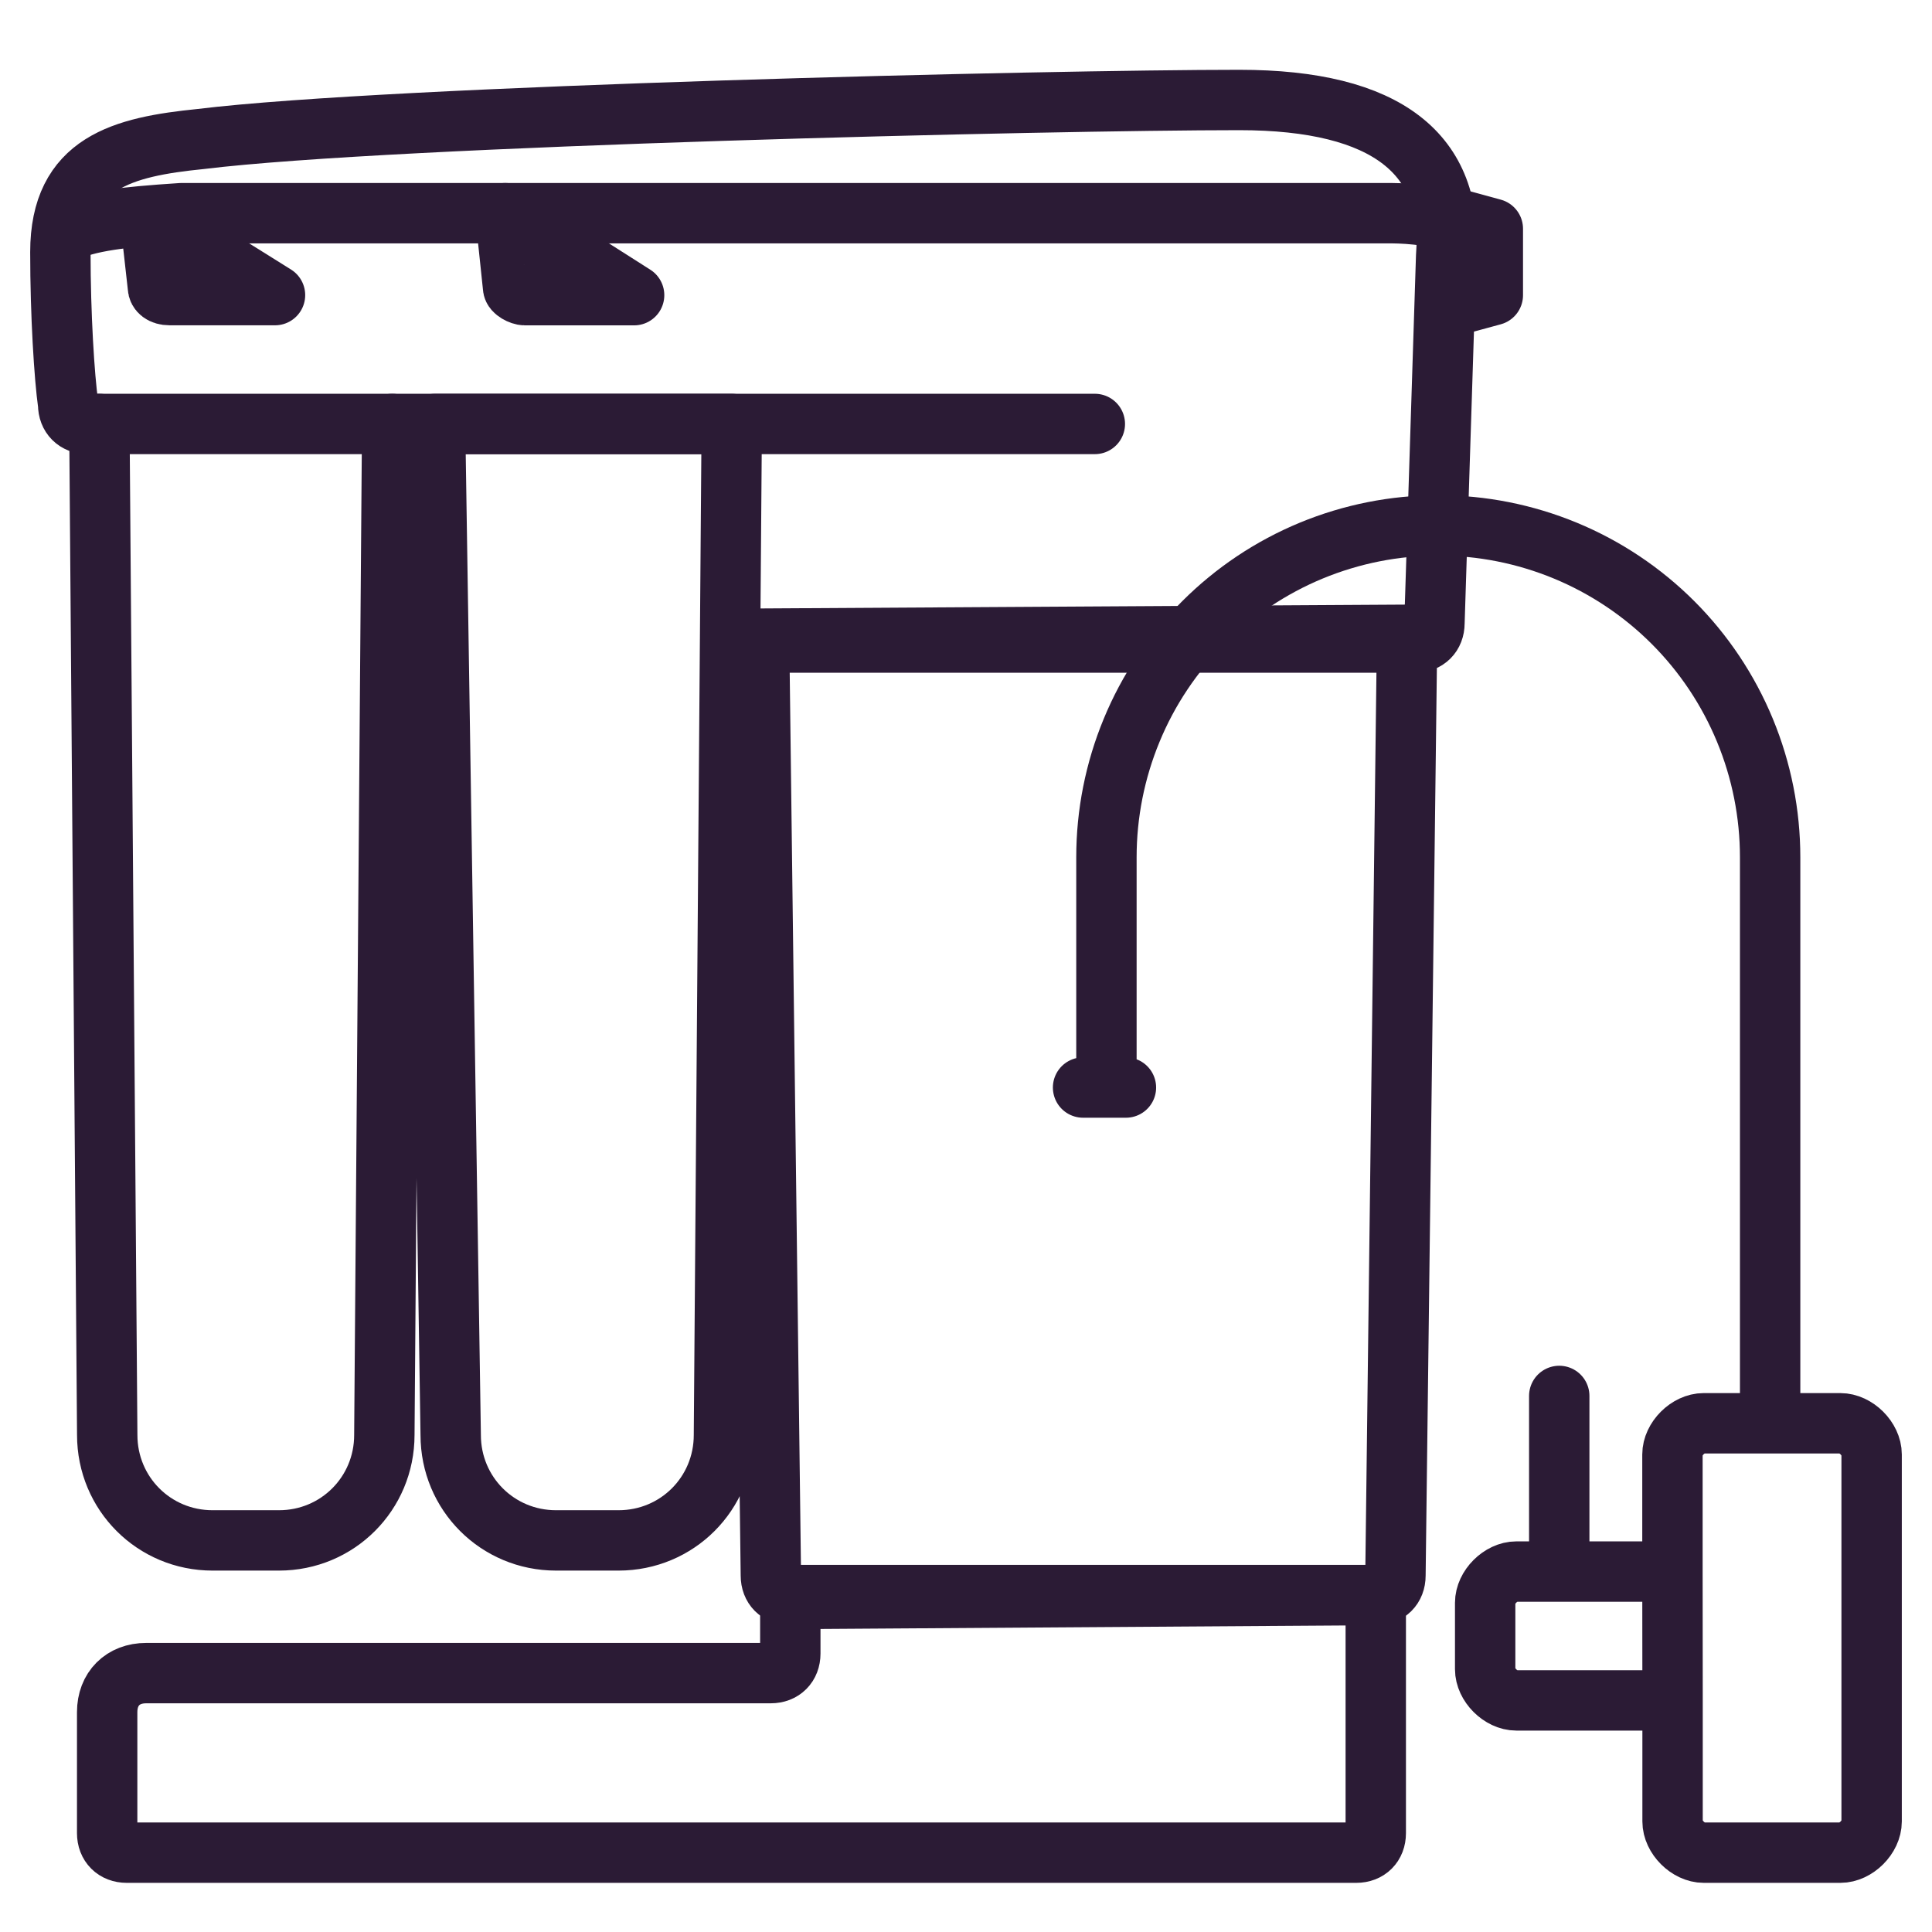
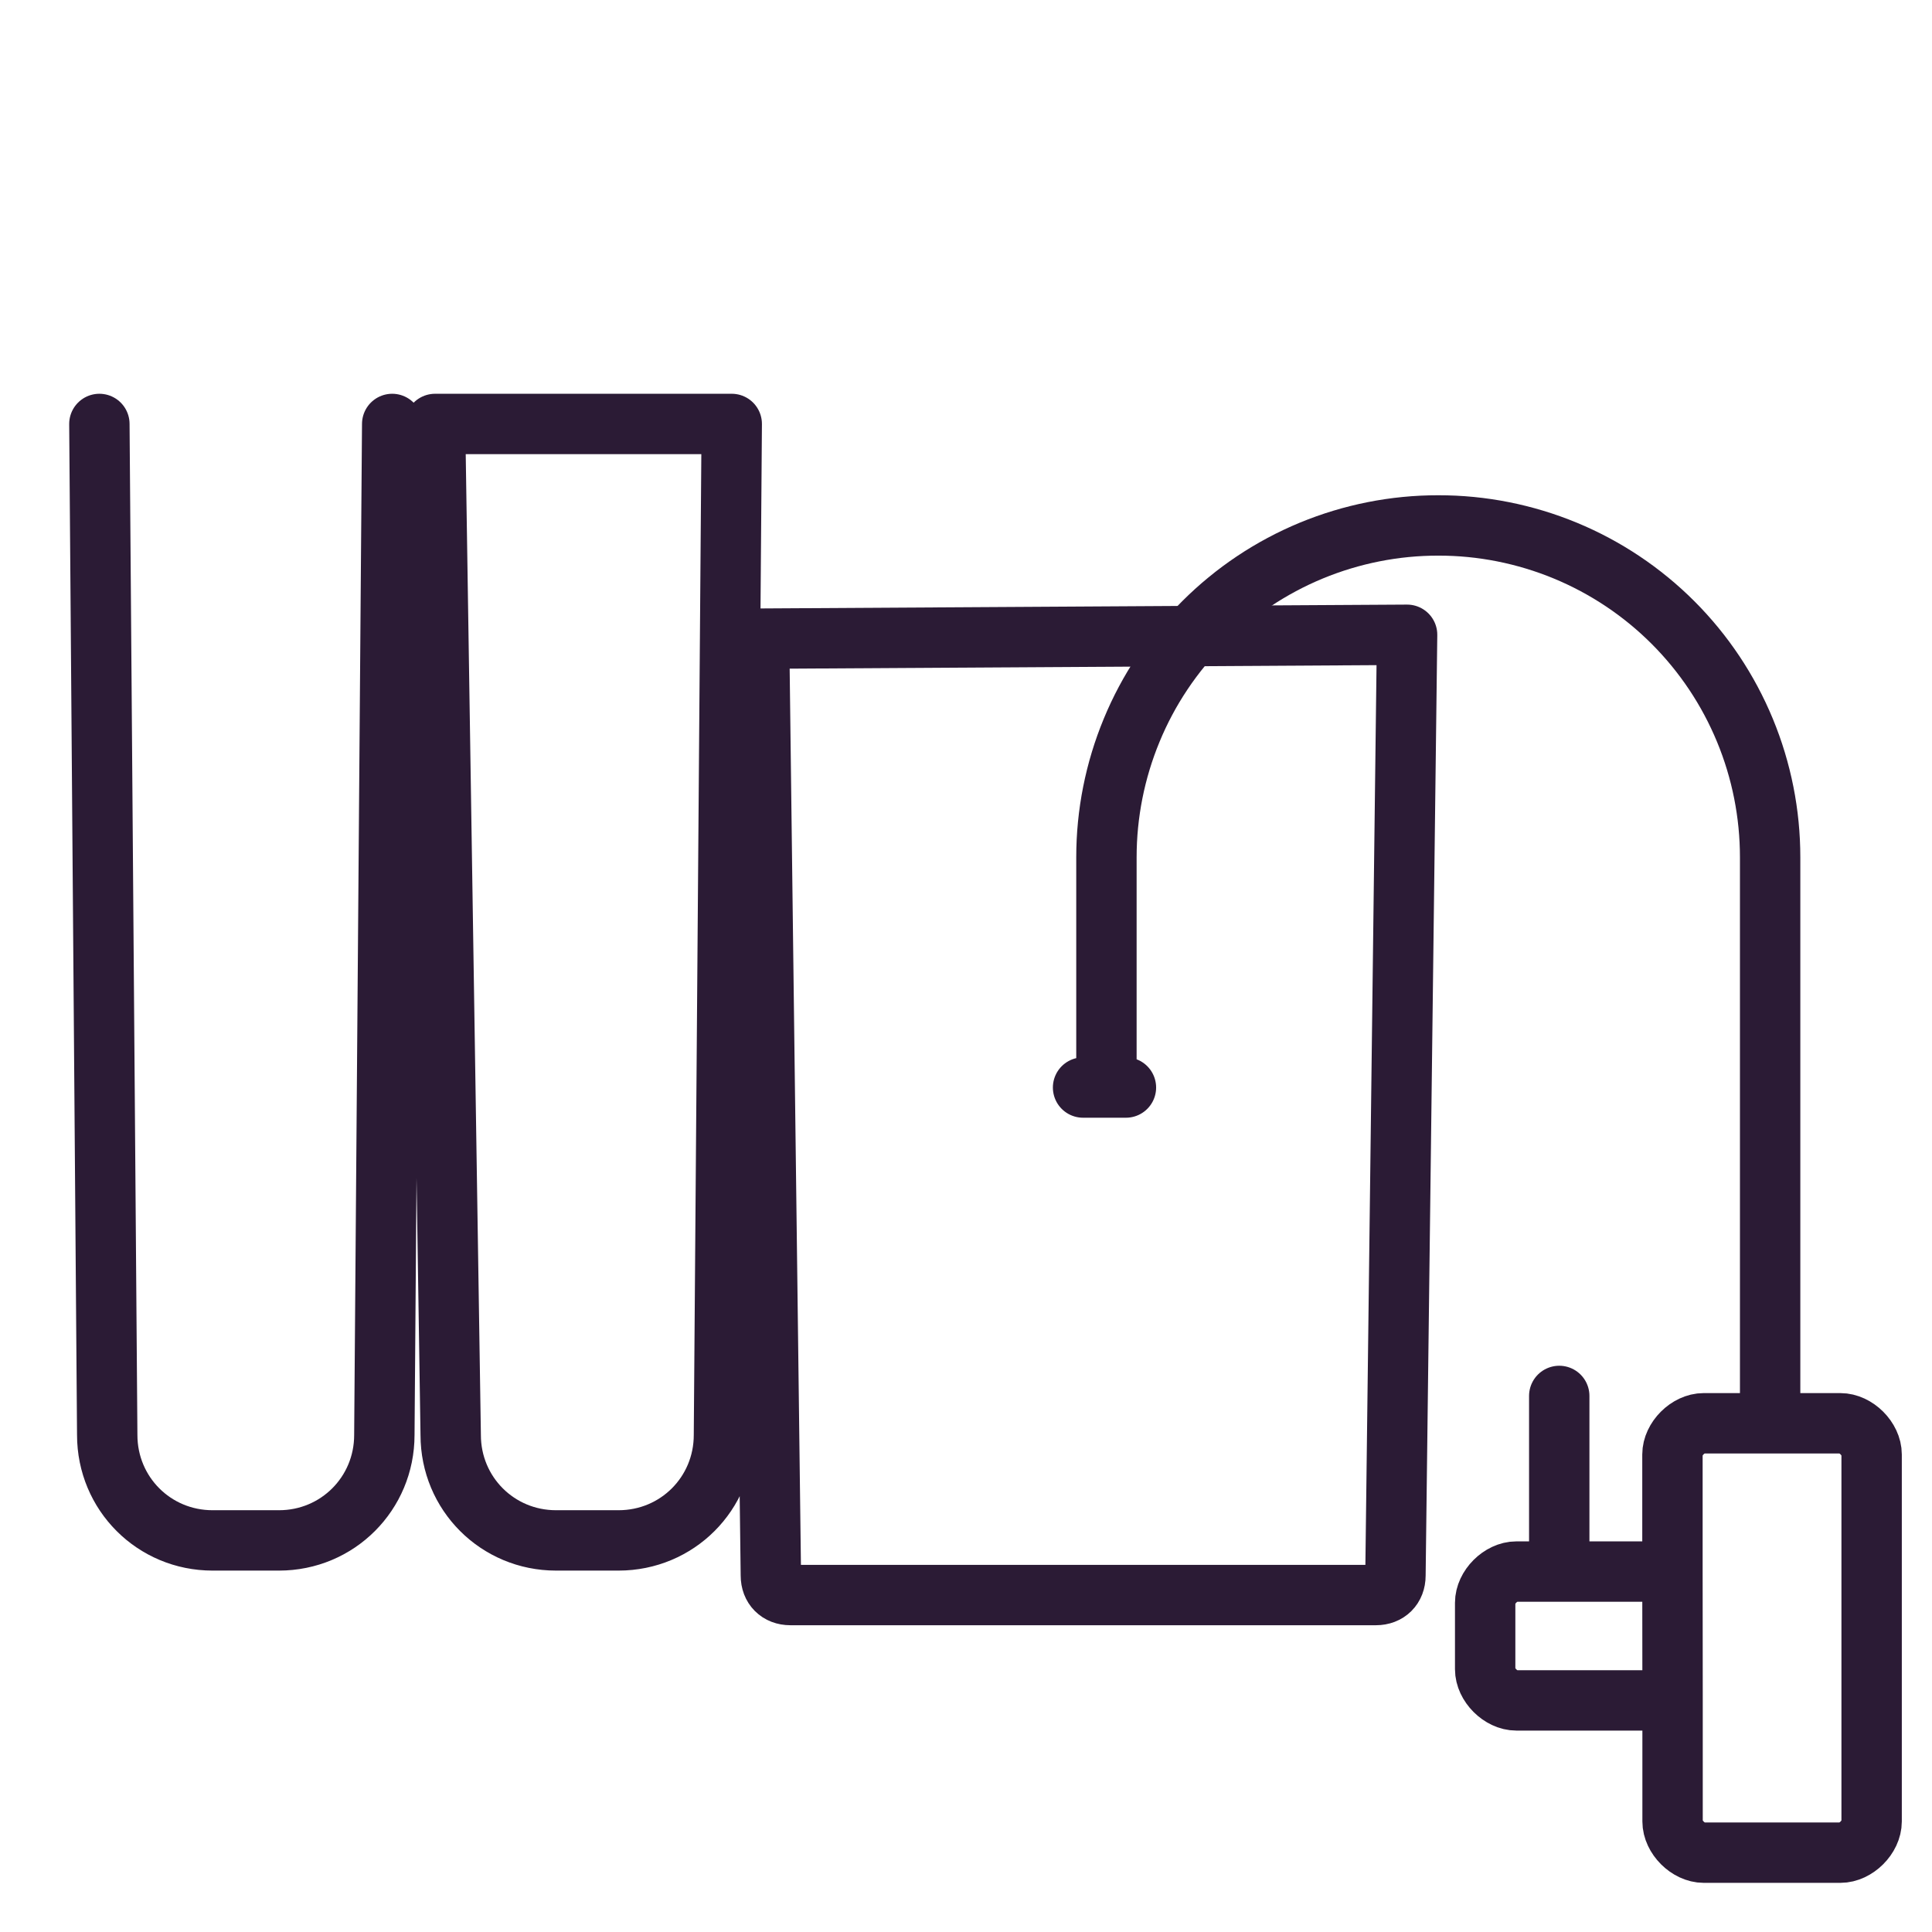
<svg xmlns="http://www.w3.org/2000/svg" width="32" height="32" viewBox="0 0 32 32" fill="none">
  <path d="M6.496 7.022L6.366 23.768C6.366 24.738 5.59 25.514 4.621 25.514H3.521C2.551 25.514 1.776 24.738 1.776 23.768L1.646 7.022M23.306 10.514L23.113 26.096C23.113 26.29 22.983 26.419 22.79 26.419H13.091C12.896 26.419 12.768 26.289 12.768 26.096L12.573 10.578L23.306 10.514ZM12.12 7.022L11.991 23.768C11.991 24.738 11.216 25.514 10.245 25.514H9.21C8.24 25.514 7.465 24.738 7.465 23.768L7.206 7.022H12.12Z" stroke="#2B1B35" stroke-miterlimit="10" stroke-linecap="round" stroke-linejoin="round" />
-   <path d="M18.134 7.022H1.453C1.259 7.022 1.129 6.892 1.129 6.699C1.065 6.246 1 5.212 1 4.177C1 2.69 2.034 2.432 3.328 2.302C6.496 1.914 17.423 1.656 20.526 1.656C22.983 1.656 24.082 2.561 23.953 4.242L23.759 10.32C23.759 10.514 23.629 10.643 23.436 10.643H12.12" stroke="#2B1B35" stroke-miterlimit="10" stroke-linecap="round" stroke-linejoin="round" />
-   <path d="M1.064 3.854C1.452 3.66 2.034 3.595 3.004 3.531H23.047C23.047 3.531 23.887 3.531 23.953 3.725" stroke="#2B1B35" stroke-miterlimit="10" stroke-linecap="round" stroke-linejoin="round" />
-   <path d="M24.016 3.595L24.726 3.789V4.889L24.016 5.082M4.555 4.888H2.81C2.68 4.888 2.616 4.824 2.616 4.759L2.486 3.595L4.555 4.888ZM10.503 4.889H8.693C8.628 4.889 8.498 4.824 8.498 4.759L8.369 3.531L10.503 4.889ZM22.787 26.419V30.363C22.787 30.557 22.658 30.686 22.464 30.686H2.099C1.905 30.686 1.775 30.556 1.775 30.363V28.359C1.775 27.971 2.034 27.712 2.422 27.712H12.767C12.961 27.712 13.09 27.582 13.09 27.389V26.484L22.787 26.419Z" stroke="#2B1B35" stroke-miterlimit="10" stroke-linecap="round" stroke-linejoin="round" />
  <path d="M29.319 23.574V14.199C29.319 13.477 29.177 12.762 28.901 12.095C28.625 11.428 28.221 10.822 27.71 10.311C27.2 9.801 26.594 9.396 25.927 9.12C25.259 8.844 24.544 8.702 23.823 8.703C23.101 8.702 22.386 8.844 21.718 9.12C21.051 9.396 20.445 9.801 19.935 10.311C19.424 10.822 19.019 11.428 18.744 12.095C18.468 12.762 18.326 13.477 18.326 14.199V17.949M27.701 26.03V24.091C27.701 23.832 27.96 23.574 28.218 23.574H30.482C30.741 23.574 31 23.832 31 24.091V30.169C31 30.427 30.741 30.686 30.482 30.686H28.22C27.962 30.686 27.703 30.427 27.703 30.169V28.164M27.701 26.03L27.703 28.164M27.701 26.03H25.116C24.857 26.03 24.599 26.289 24.599 26.547V27.647C24.599 27.905 24.857 28.164 25.116 28.164H27.703M25.826 26.03V23.121M17.939 18.013H18.649" stroke="#2B1B35" stroke-miterlimit="10" stroke-linecap="round" stroke-linejoin="round" />
</svg>